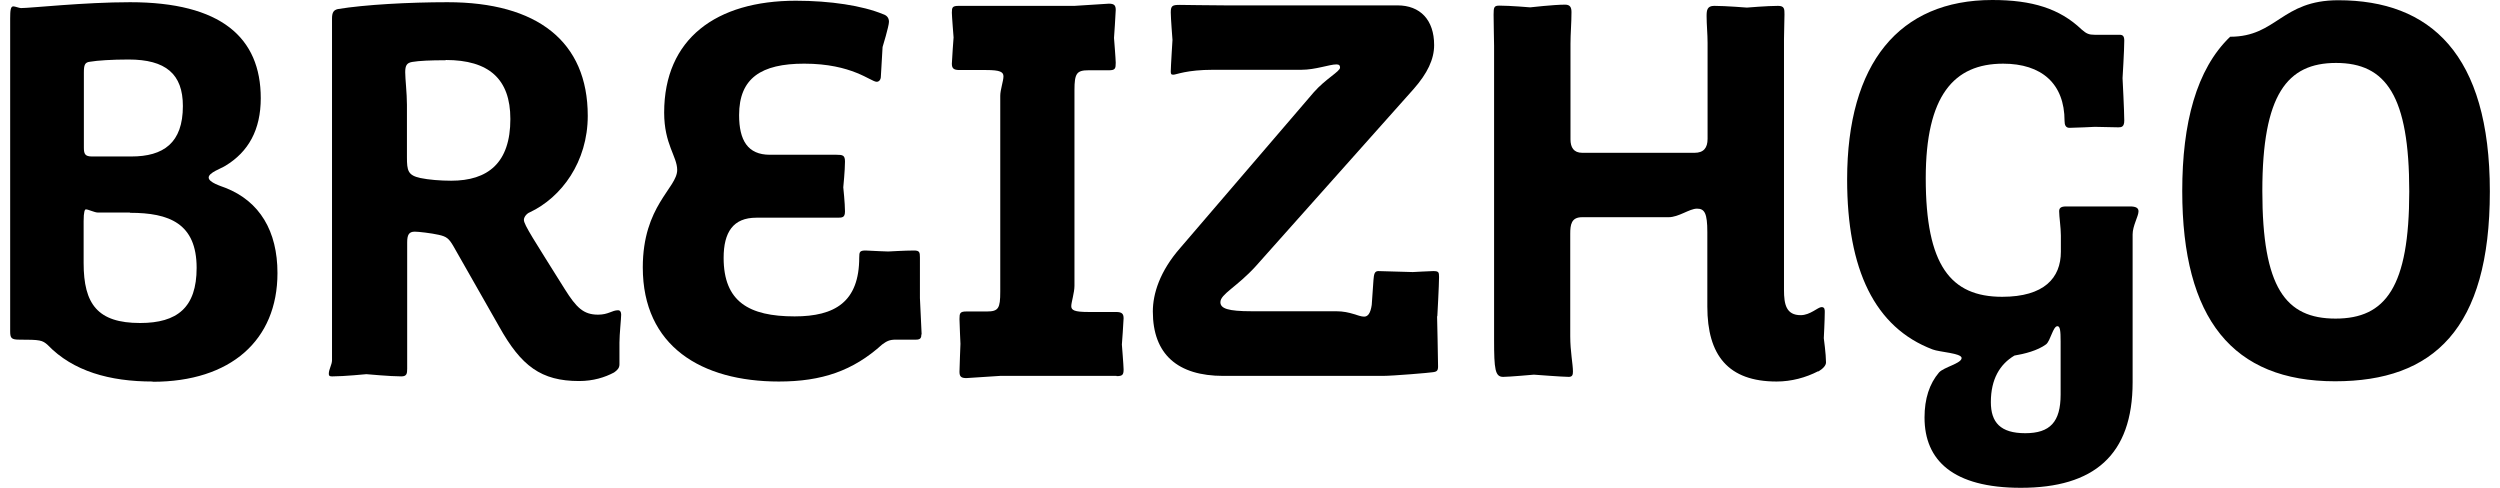
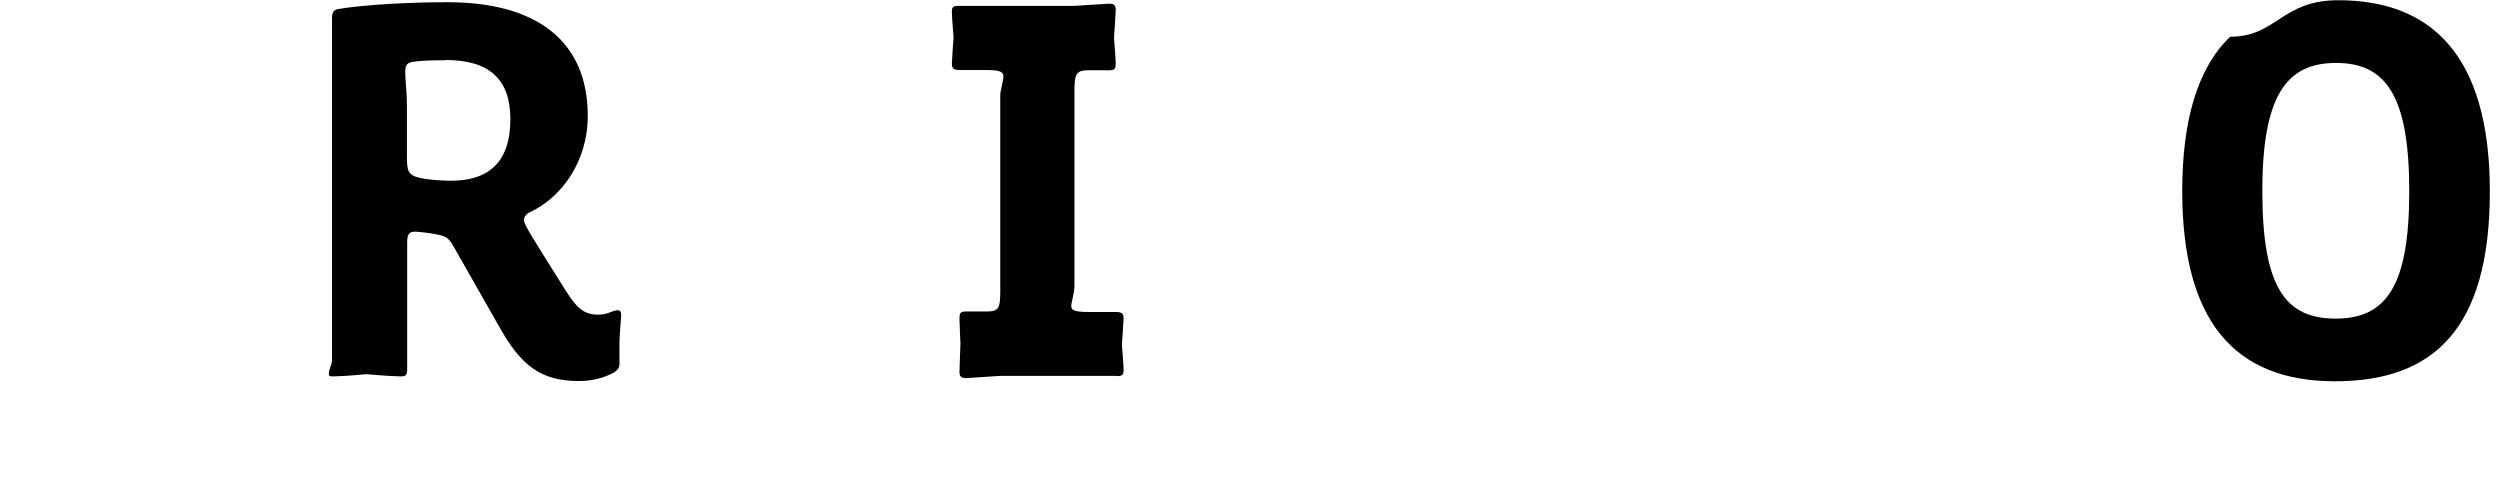
<svg xmlns="http://www.w3.org/2000/svg" width="164" height="32" viewBox="0 0 164 32" fill="none">
-   <path d="M8.515 13.944H6.436C6.195 13.944 5.808 13.735 5.631 13.735C5.566 13.735 5.486 13.88 5.486 14.506V17.253C5.486 19.952 6.404 21.189 9.192 21.189C11.626 21.189 12.899 20.177 12.899 17.574C12.899 14.651 11.094 13.96 8.532 13.96M8.419 3.904C7.355 3.904 6.372 3.968 5.921 4.048C5.566 4.08 5.502 4.257 5.502 4.755V9.671C5.502 10.088 5.566 10.265 6.034 10.265H8.612C10.723 10.265 11.997 9.381 11.997 6.956C11.997 4.851 10.869 3.904 8.435 3.904M10.014 25.028C7.194 25.028 4.793 24.353 3.133 22.634C2.778 22.313 2.633 22.281 1.263 22.281C0.731 22.281 0.667 22.169 0.667 21.719V1.221C0.667 0.659 0.699 0.418 0.876 0.418C0.989 0.418 1.263 0.53 1.376 0.53C2.004 0.53 5.534 0.145 8.532 0.145C14.495 0.145 17.106 2.458 17.106 6.442C17.106 8.514 16.3 9.96 14.785 10.876C14.511 11.052 13.689 11.325 13.689 11.646C13.689 11.968 14.495 12.209 14.785 12.321C17.041 13.205 18.202 15.165 18.202 17.912C18.202 22.313 15.14 25.044 10.014 25.044" fill="black" />
  <path d="M29.226 3.952C28.275 3.952 27.501 3.984 27.034 4.064C26.679 4.128 26.582 4.305 26.582 4.739C26.582 5.189 26.695 6.104 26.695 6.875V10.313C26.695 11.197 26.76 11.502 27.582 11.679C28.113 11.791 28.887 11.855 29.596 11.855C31.998 11.855 33.48 10.699 33.48 7.807C33.48 5.173 32.062 3.936 29.242 3.936M40.636 22.426V23.904C40.636 24.145 40.491 24.289 40.282 24.434C39.685 24.755 38.912 24.996 37.993 24.996C35.495 24.996 34.19 24.016 32.739 21.414L29.741 16.145C29.451 15.646 29.29 15.518 28.79 15.406C28.291 15.293 27.453 15.197 27.211 15.197C26.824 15.197 26.711 15.406 26.711 15.904V24.193C26.711 24.514 26.679 24.691 26.325 24.691C25.615 24.691 24.036 24.546 24.036 24.546C24.036 24.546 22.553 24.691 21.812 24.691C21.667 24.691 21.57 24.691 21.57 24.514C21.57 24.225 21.78 23.92 21.78 23.631V1.221C21.78 0.803 21.892 0.659 22.166 0.594C23.923 0.305 26.824 0.145 29.355 0.145C35.237 0.145 38.557 2.715 38.557 7.598C38.557 10.618 36.833 12.948 34.754 13.928C34.576 13.992 34.367 14.217 34.367 14.426C34.367 14.747 35.044 15.759 37.042 18.956C37.816 20.193 38.283 20.642 39.234 20.642C39.911 20.642 40.153 20.353 40.539 20.353C40.684 20.353 40.749 20.466 40.749 20.642C40.749 20.884 40.636 21.944 40.636 22.474" fill="black" />
-   <path d="M60.444 21.927C60.444 22.168 60.379 22.281 60.089 22.281H58.752C58.333 22.281 58.155 22.393 57.865 22.602C55.963 24.321 53.917 25.028 51.096 25.028C46.019 25.028 42.167 22.715 42.167 17.542C42.167 13.494 44.424 12.337 44.424 11.148C44.424 10.265 43.569 9.462 43.569 7.389C43.569 2.538 46.986 0.048 52.208 0.048C54.465 0.048 56.576 0.369 57.93 0.931C58.139 0.996 58.316 1.14 58.316 1.429C58.316 1.719 57.897 3.084 57.897 3.084L57.785 5.012C57.785 5.221 57.672 5.365 57.511 5.365C57.124 5.365 55.915 4.176 52.756 4.176C49.936 4.176 48.485 5.124 48.485 7.55C48.485 9.204 49.049 10.152 50.5 10.152H54.867C55.286 10.152 55.431 10.184 55.431 10.602C55.431 11.164 55.319 12.289 55.319 12.289C55.319 12.289 55.431 13.349 55.431 13.863C55.431 14.281 55.254 14.281 54.9 14.281H49.613C48.098 14.281 47.47 15.229 47.47 16.915C47.47 19.791 49.13 20.755 52.127 20.755C54.771 20.755 56.366 19.807 56.366 16.883C56.366 16.53 56.398 16.433 56.785 16.433C57.285 16.465 58.268 16.498 58.268 16.498C58.268 16.498 59.396 16.433 59.96 16.433C60.315 16.433 60.347 16.546 60.347 16.883V19.55L60.46 21.943L60.444 21.927Z" fill="black" />
  <path d="M73.241 24.658H65.617L63.393 24.803C63.039 24.803 62.942 24.691 62.942 24.385C62.942 24.177 63.006 22.554 63.006 22.554C63.006 22.554 62.942 21.14 62.942 20.931C62.942 20.546 62.974 20.433 63.393 20.433H64.731C65.504 20.433 65.617 20.225 65.617 19.132V6.281C65.617 5.895 65.827 5.301 65.827 5.012C65.827 4.723 65.617 4.594 64.699 4.594H62.942C62.555 4.594 62.442 4.482 62.442 4.176C62.442 3.968 62.555 2.458 62.555 2.458C62.555 2.458 62.442 1.044 62.442 0.835C62.442 0.482 62.475 0.385 62.894 0.385H70.485L72.741 0.241C73.096 0.241 73.192 0.353 73.192 0.658C73.192 0.867 73.079 2.49 73.079 2.49C73.079 2.49 73.192 3.903 73.192 4.112C73.192 4.498 73.16 4.61 72.741 4.61H71.403C70.63 4.61 70.485 4.819 70.485 5.911V18.747C70.485 19.197 70.275 19.839 70.275 20.08C70.275 20.353 70.485 20.466 71.403 20.466H73.208C73.595 20.466 73.708 20.578 73.708 20.883C73.708 21.092 73.595 22.602 73.595 22.602C73.595 22.602 73.708 24.016 73.708 24.225C73.708 24.578 73.644 24.674 73.257 24.674" fill="black" />
-   <path d="M94.273 20.755C94.273 20.755 94.337 23.534 94.337 24.032C94.337 24.305 94.273 24.386 93.983 24.418C93.838 24.45 91.372 24.659 90.695 24.659H80.251C77.254 24.659 75.626 23.245 75.626 20.434C75.626 19.277 76.077 17.799 77.431 16.257L86.182 6.056C86.956 5.173 87.907 4.691 87.907 4.434C87.907 4.289 87.842 4.225 87.665 4.225C87.214 4.225 86.295 4.578 85.376 4.578H79.591C77.834 4.578 77.157 4.9 76.98 4.9C76.835 4.9 76.802 4.867 76.802 4.691C76.802 4.418 76.915 2.618 76.915 2.618C76.915 2.618 76.802 1.173 76.802 0.819C76.802 0.369 76.915 0.321 77.399 0.321C77.882 0.321 79.204 0.353 80.396 0.353H91.678C93.161 0.353 94.079 1.301 94.079 2.956C94.079 3.904 93.628 4.819 92.742 5.831L82.379 17.462C81.138 18.827 80.058 19.293 80.058 19.823C80.058 20.241 80.558 20.418 82.105 20.418H87.649C88.6 20.418 89.099 20.771 89.486 20.771C89.728 20.771 89.905 20.562 89.986 20L90.099 18.378C90.131 17.992 90.163 17.783 90.421 17.783C90.63 17.783 92.677 17.847 92.677 17.847C92.677 17.847 93.87 17.783 94.015 17.783C94.37 17.783 94.402 17.847 94.402 18.169C94.402 18.699 94.289 20.739 94.289 20.739" fill="black" />
-   <path d="M119.27 24.353C118.464 24.771 117.513 25.028 116.546 25.028C113.371 25.028 112.001 23.309 112.001 20.112V15.229C112.001 13.992 111.824 13.687 111.324 13.687C110.825 13.687 110.132 14.249 109.455 14.249H103.782C103.073 14.249 103.008 14.747 103.008 15.341V22.056C103.008 23.068 103.185 23.887 103.185 24.369C103.185 24.578 103.153 24.723 102.911 24.723C102.525 24.723 100.623 24.578 100.623 24.578C100.623 24.578 98.995 24.723 98.608 24.723C98.076 24.723 98.012 24.225 98.012 22.297V3.004C98.012 2.618 97.98 1.671 97.98 0.964C97.98 0.466 98.012 0.369 98.366 0.369C99.043 0.369 100.381 0.482 100.381 0.482C100.381 0.482 101.928 0.305 102.67 0.305C103.024 0.305 103.089 0.514 103.089 0.803C103.089 1.51 103.024 2.217 103.024 2.875V9.141C103.024 9.671 103.234 10.024 103.798 10.024H111.163C111.759 10.024 112.017 9.703 112.017 9.108V2.811C112.017 2.217 111.953 1.622 111.953 1.06C111.953 0.675 111.985 0.385 112.453 0.385C113.194 0.385 114.596 0.498 114.596 0.498C114.596 0.498 115.934 0.385 116.643 0.385C117.062 0.385 117.062 0.594 117.062 0.948C117.062 1.478 117.03 2.008 117.03 2.57V19.02C117.03 19.968 117.175 20.675 118.126 20.675C118.754 20.675 119.254 20.145 119.496 20.145C119.705 20.145 119.705 20.321 119.705 20.466C119.705 20.964 119.641 22.185 119.641 22.185C119.641 22.185 119.786 23.245 119.786 23.775C119.786 23.984 119.576 24.193 119.286 24.369" fill="black" />
-   <path d="M135.177 22.41C135.177 21.703 135.145 21.398 134.968 21.398C134.678 21.398 134.517 22.345 134.226 22.586C133.662 23.004 132.808 23.213 132.147 23.325C131.197 23.888 130.6 24.867 130.6 26.378C130.6 27.711 131.229 28.418 132.857 28.418C134.484 28.418 135.177 27.679 135.177 25.88V22.394V22.41ZM139.9 15.406V25.076C139.9 29.863 137.353 32 132.566 32C128.118 32 126.249 30.201 126.249 27.39C126.249 26.153 126.571 25.173 127.2 24.434C127.522 24.08 128.682 23.839 128.682 23.486C128.682 23.165 127.232 23.1 126.78 22.924C122.977 21.478 121.172 17.687 121.172 11.775C121.172 4.145 124.589 0 130.697 0C133.308 0 135.113 0.562 136.547 1.928C136.87 2.217 137.047 2.281 137.401 2.281H139.029C139.239 2.281 139.352 2.345 139.352 2.667C139.352 3.293 139.239 5.125 139.239 5.125C139.239 5.125 139.352 7.309 139.352 7.904C139.352 8.321 139.174 8.353 138.965 8.353C138.9 8.353 137.418 8.321 137.418 8.321C137.418 8.321 136.112 8.386 135.758 8.386C135.516 8.386 135.435 8.209 135.435 7.936C135.435 5.478 133.92 4.177 131.406 4.177C128.167 4.177 126.329 6.281 126.329 11.695C126.329 17.398 127.957 19.47 131.342 19.47C134.098 19.47 135.193 18.233 135.193 16.514V15.454C135.193 14.924 135.081 14.217 135.081 13.864C135.081 13.687 135.145 13.542 135.532 13.542H139.722C140.141 13.542 140.286 13.655 140.286 13.864C140.286 14.185 139.9 14.811 139.9 15.373" fill="black" />
-   <path d="M153.245 4.129C150.037 4.129 148.409 6.201 148.409 12.53C148.409 18.86 149.924 20.9 153.212 20.9C156.5 20.9 158.047 18.827 158.047 12.562C158.047 6.297 156.532 4.129 153.245 4.129ZM153.18 25.012C146.475 25.012 143.155 20.932 143.155 12.53C143.155 8.096 144.074 4.546 146.298 2.41C149.36 2.41 149.65 0.016 153.39 0.016C159.417 0.016 163.334 3.534 163.334 12.562C163.334 21.59 159.627 25.012 153.18 25.012Z" fill="black" />
+   <path d="M153.245 4.129C150.037 4.129 148.409 6.201 148.409 12.53C148.409 18.86 149.924 20.9 153.212 20.9C156.5 20.9 158.047 18.827 158.047 12.562C158.047 6.297 156.532 4.129 153.245 4.129M153.18 25.012C146.475 25.012 143.155 20.932 143.155 12.53C143.155 8.096 144.074 4.546 146.298 2.41C149.36 2.41 149.65 0.016 153.39 0.016C159.417 0.016 163.334 3.534 163.334 12.562C163.334 21.59 159.627 25.012 153.18 25.012Z" fill="black" />
</svg>